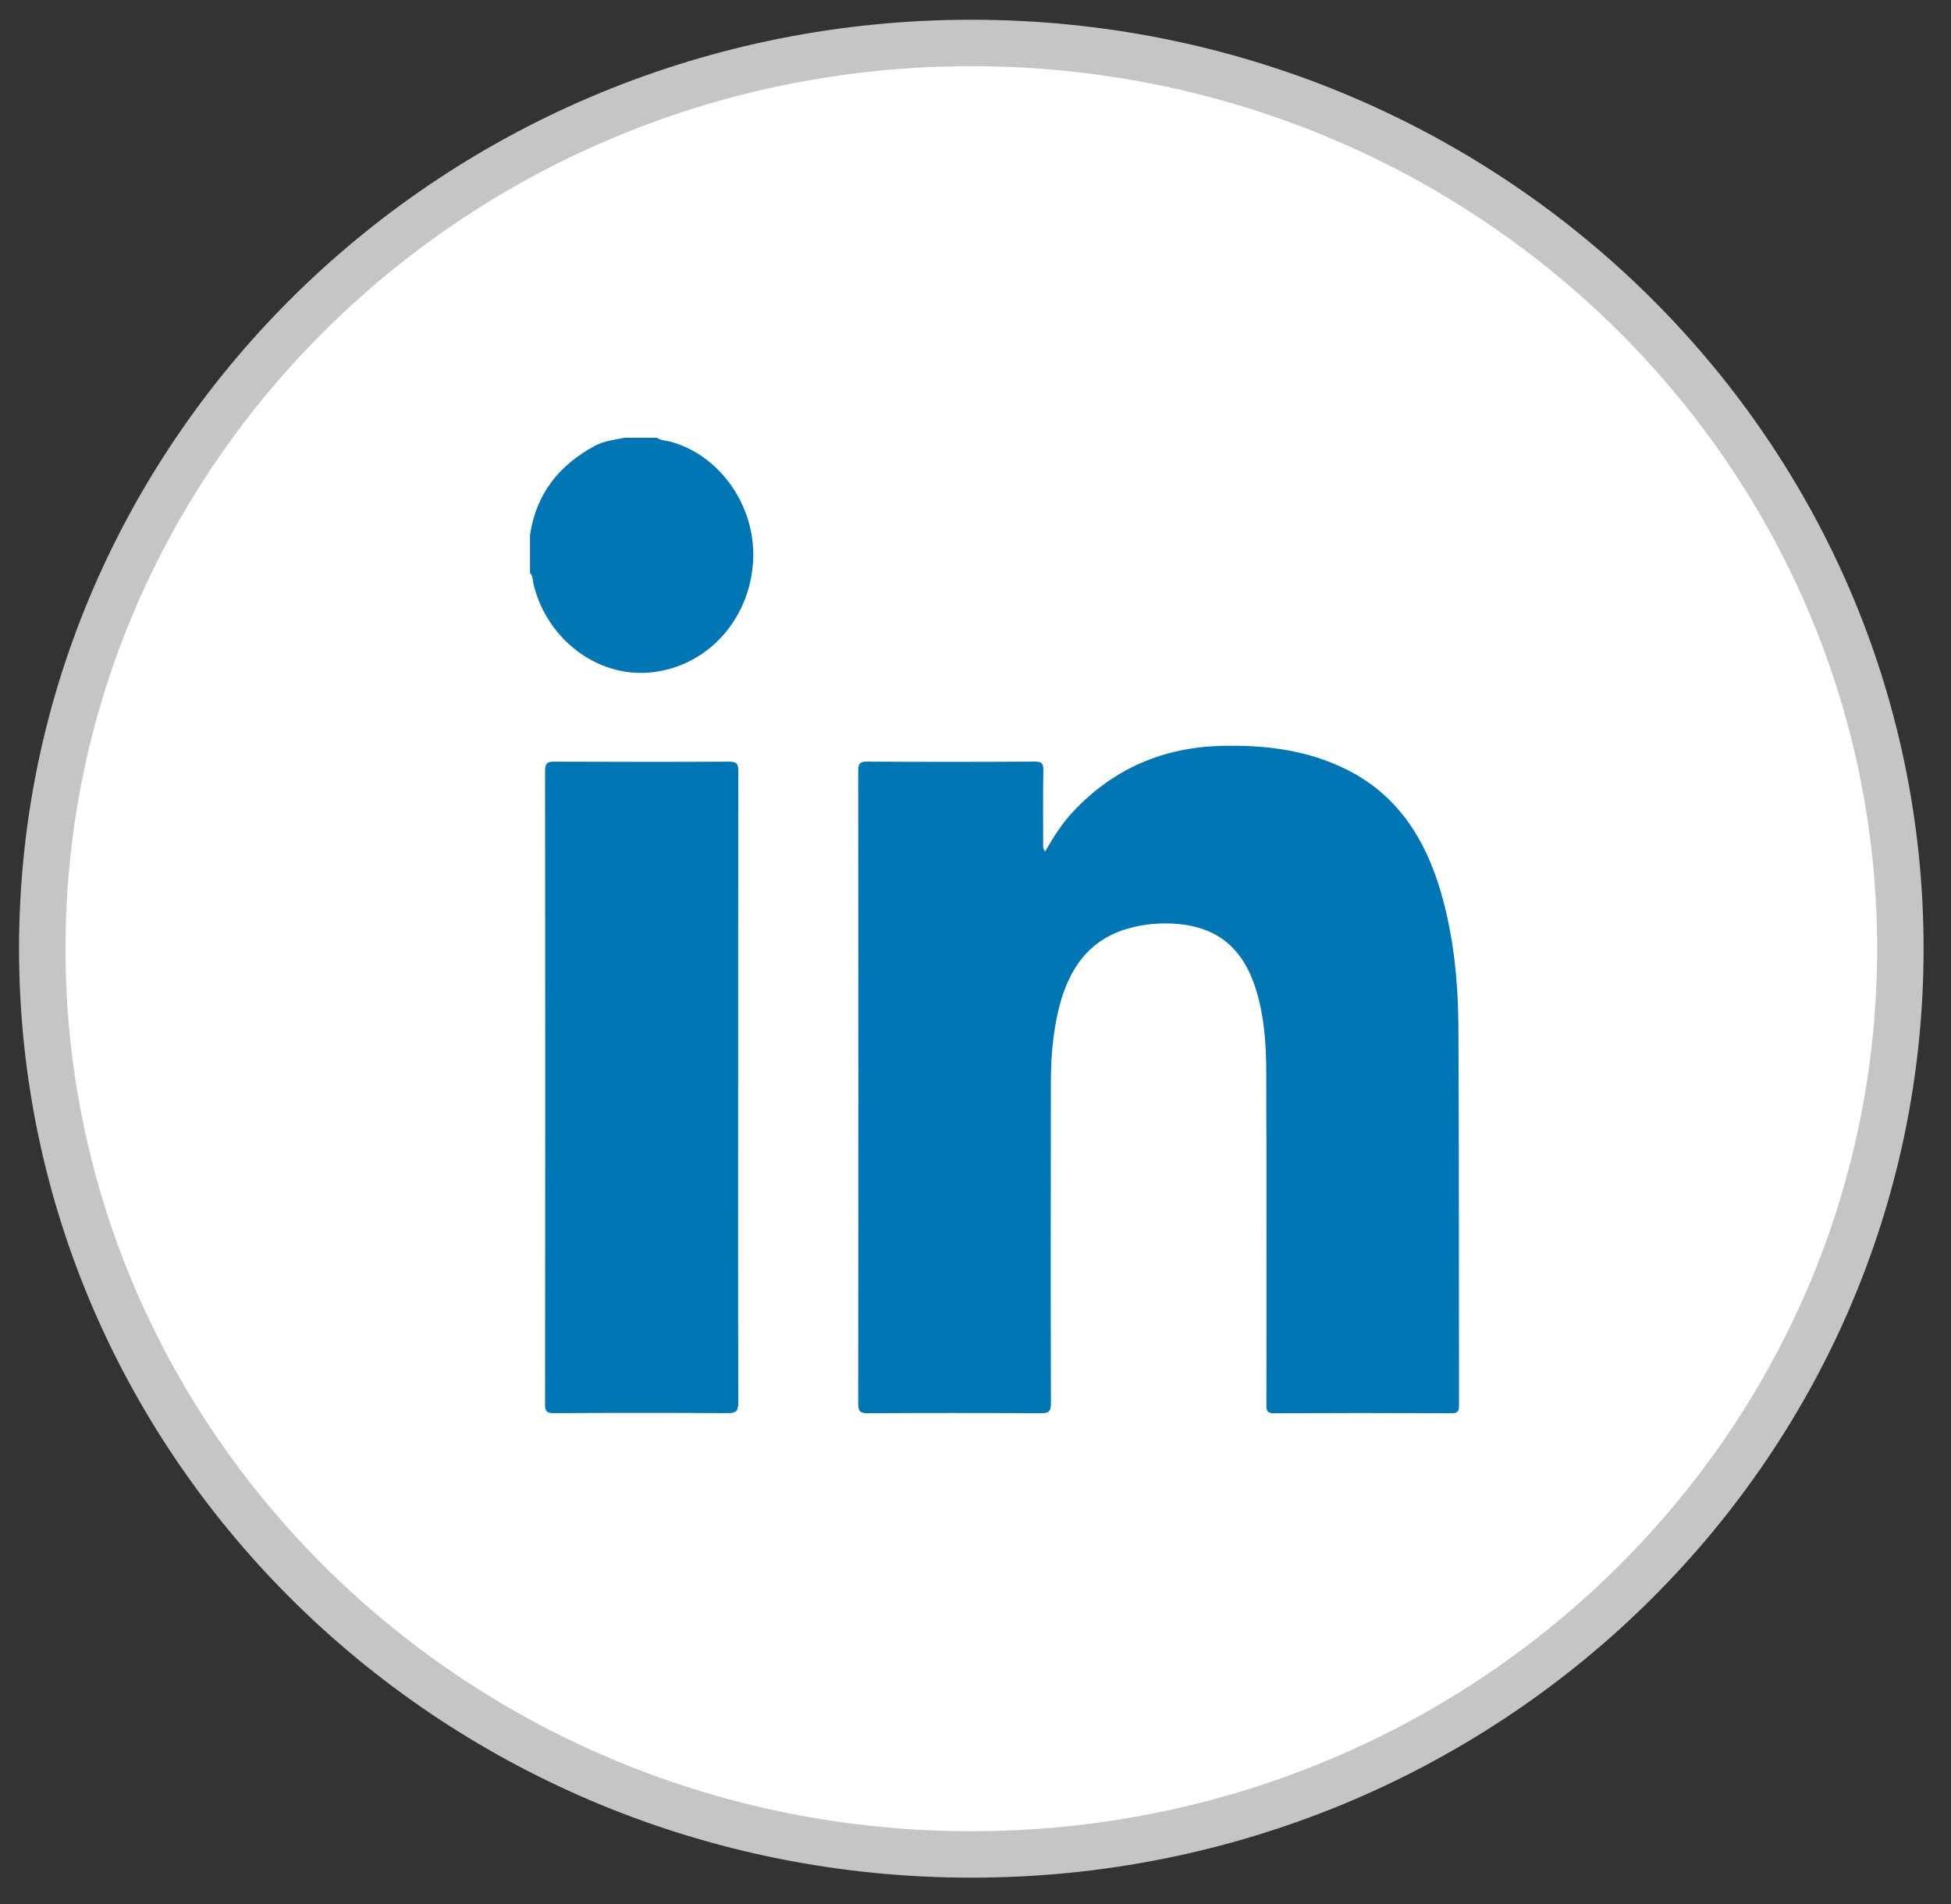
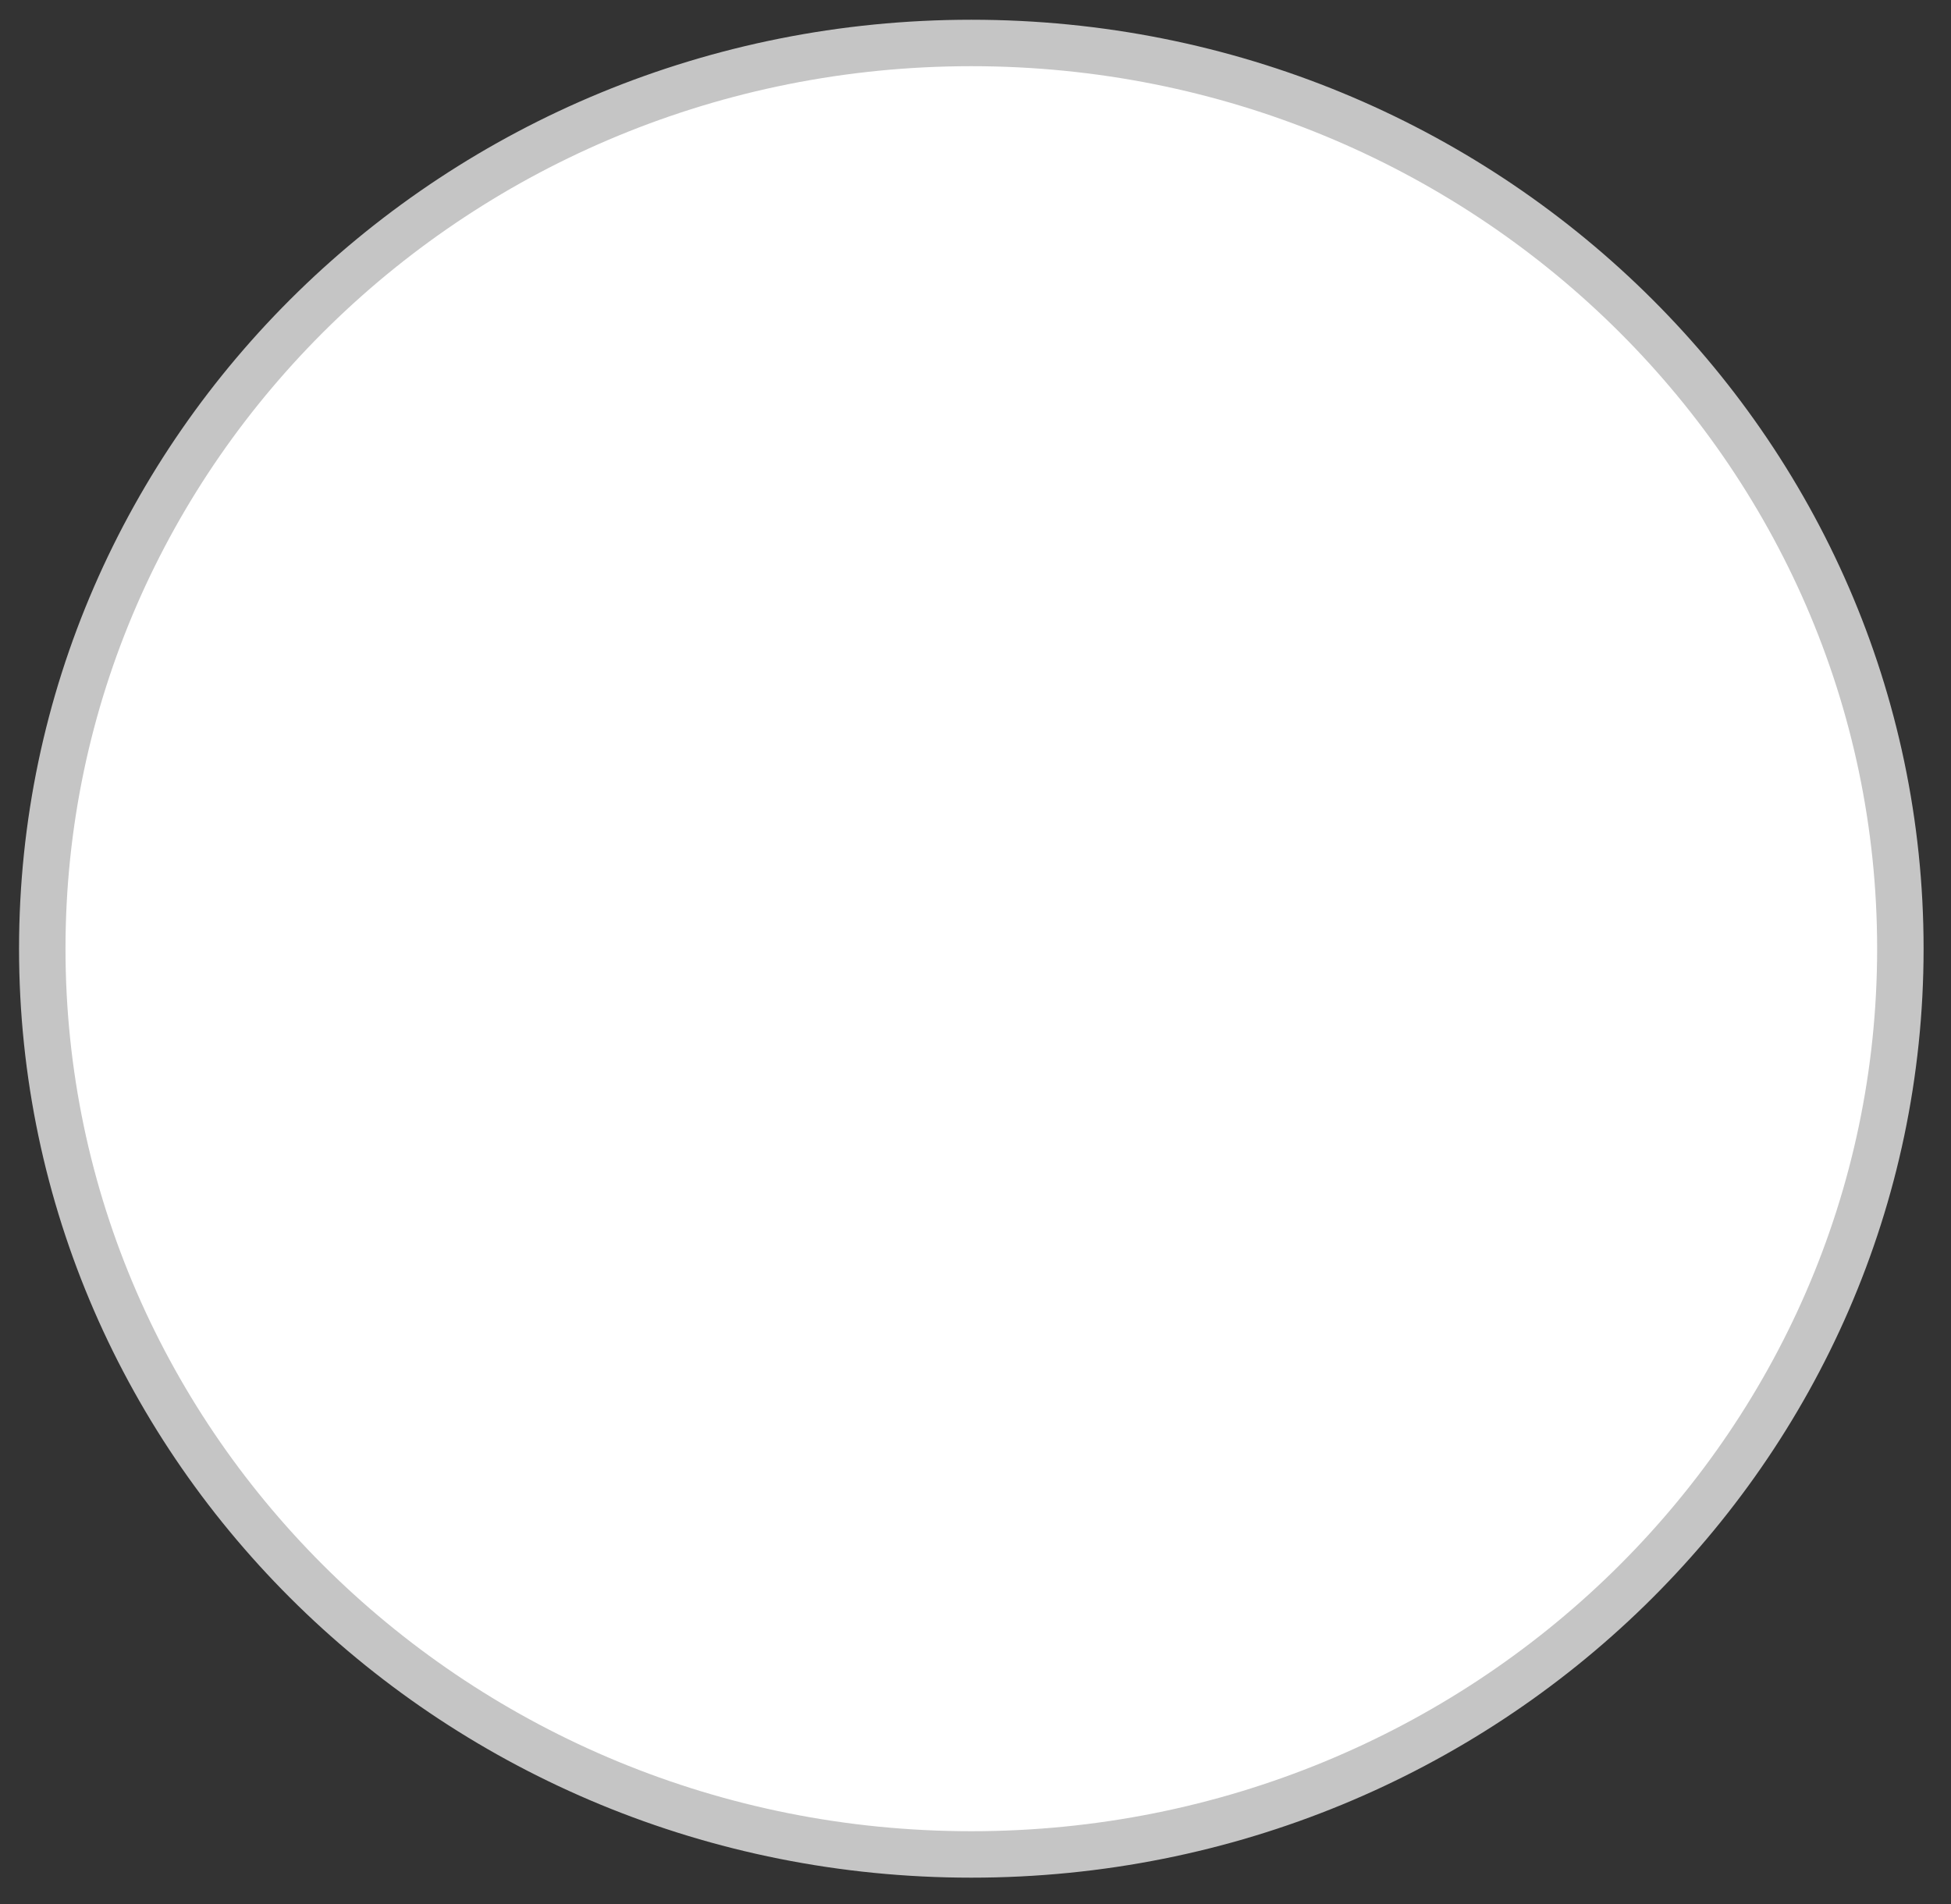
<svg xmlns="http://www.w3.org/2000/svg" width="42" height="41" viewBox="0 0 42 41" fill="none">
  <rect x="0" y="0" width="42" height="41" fill="#333333" stroke="none" />
  <path d="M40.91 20.425C40.91 31.183 31.968 39.925 20.91 39.925C9.853 39.925 0.91 31.183 0.91 20.425C0.91 9.667 9.853 0.925 20.91 0.925C31.968 0.925 40.91 9.667 40.91 20.425Z" fill="white" stroke="#C5C5C5" />
  <g clip-path="url(#clip0_8718_8881)">
    <path d="M14.145 9.425C14.233 9.489 14.339 9.482 14.437 9.509C15.539 9.815 16.307 10.959 16.208 12.15C16.104 13.407 15.168 14.382 13.971 14.48C12.841 14.574 11.769 13.752 11.486 12.579C11.465 12.496 11.477 12.402 11.41 12.336V11.515C11.544 10.618 12.045 10.014 12.793 9.605C12.998 9.492 13.222 9.469 13.442 9.425H14.144H14.145Z" fill="#0077B4" />
-     <path d="M22.501 18.332C22.683 18.009 22.872 17.716 23.111 17.463C23.989 16.534 25.063 16.088 26.299 16.058C27.238 16.036 28.157 16.145 29.016 16.581C30.078 17.12 30.68 18.048 31.016 19.2C31.293 20.149 31.39 21.128 31.396 22.113C31.411 24.826 31.404 27.54 31.409 30.253C31.409 30.383 31.381 30.426 31.25 30.426C29.974 30.42 28.698 30.42 27.422 30.426C27.268 30.426 27.262 30.36 27.262 30.233C27.265 27.848 27.266 25.462 27.259 23.078C27.258 22.476 27.216 21.877 27.036 21.297C26.759 20.41 26.201 19.953 25.314 19.889C24.974 19.864 24.638 19.894 24.308 19.984C23.416 20.228 22.977 20.901 22.775 21.791C22.665 22.279 22.624 22.776 22.623 23.275C22.62 25.585 22.617 27.896 22.624 30.206C22.624 30.393 22.576 30.426 22.409 30.426C21.166 30.419 19.923 30.419 18.68 30.426C18.521 30.426 18.475 30.391 18.475 30.216C18.48 25.679 18.479 21.14 18.475 16.602C18.475 16.447 18.504 16.395 18.664 16.397C19.867 16.405 21.072 16.404 22.276 16.397C22.419 16.397 22.464 16.43 22.461 16.587C22.451 17.106 22.456 17.626 22.457 18.145C22.457 18.197 22.441 18.253 22.497 18.334L22.501 18.332Z" fill="#0077B4" />
-     <path d="M15.89 23.429C15.89 25.683 15.887 27.939 15.894 30.194C15.894 30.389 15.838 30.424 15.667 30.424C14.417 30.417 13.167 30.417 11.918 30.424C11.772 30.424 11.733 30.387 11.734 30.233C11.739 25.688 11.739 21.143 11.734 16.6C11.734 16.435 11.779 16.396 11.931 16.398C13.188 16.403 14.444 16.405 15.7 16.398C15.857 16.398 15.894 16.444 15.894 16.603C15.89 18.879 15.891 21.155 15.891 23.43L15.89 23.429Z" fill="#0077B4" />
+     <path d="M15.89 23.429C15.89 25.683 15.887 27.939 15.894 30.194C15.894 30.389 15.838 30.424 15.667 30.424C14.417 30.417 13.167 30.417 11.918 30.424C11.772 30.424 11.733 30.387 11.734 30.233C11.739 25.688 11.739 21.143 11.734 16.6C11.734 16.435 11.779 16.396 11.931 16.398C15.857 16.398 15.894 16.444 15.894 16.603C15.89 18.879 15.891 21.155 15.891 23.43L15.89 23.429Z" fill="#0077B4" />
  </g>
  <defs>
    <clipPath id="clip0_8718_8881">
-       <rect width="20" height="21" fill="white" transform="translate(11.41 9.425)" />
-     </clipPath>
+       </clipPath>
  </defs>
</svg>